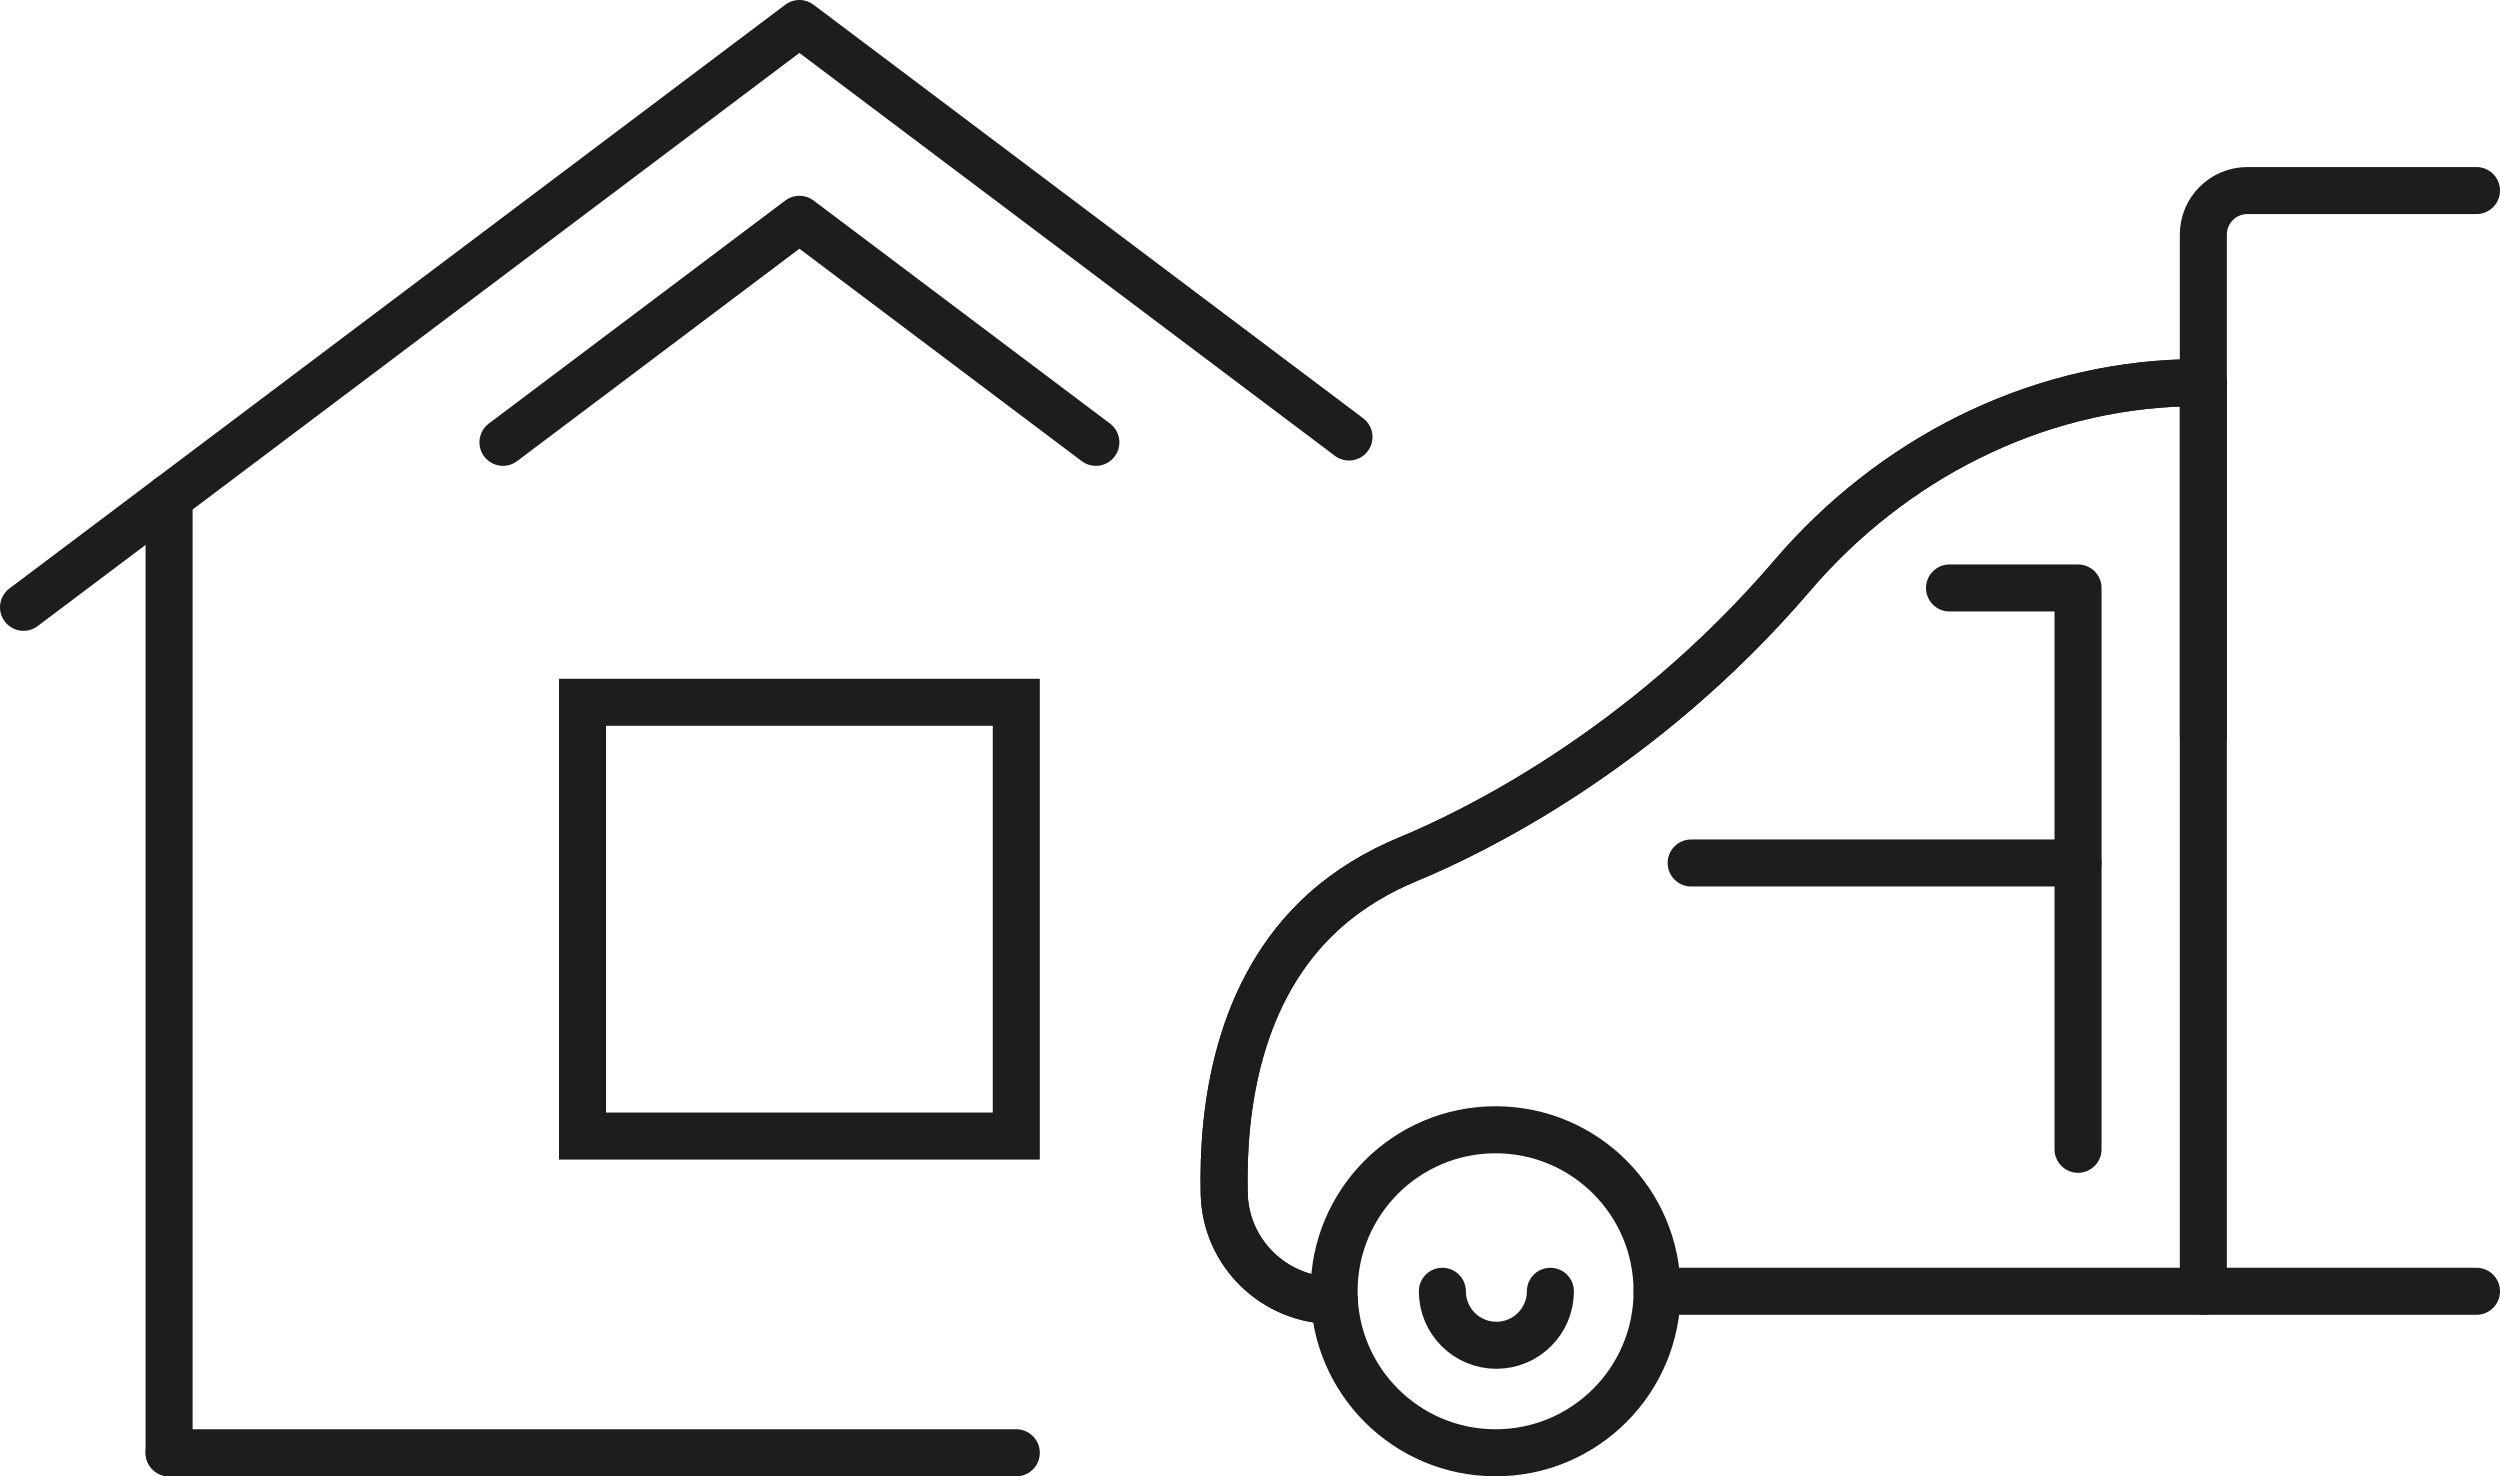
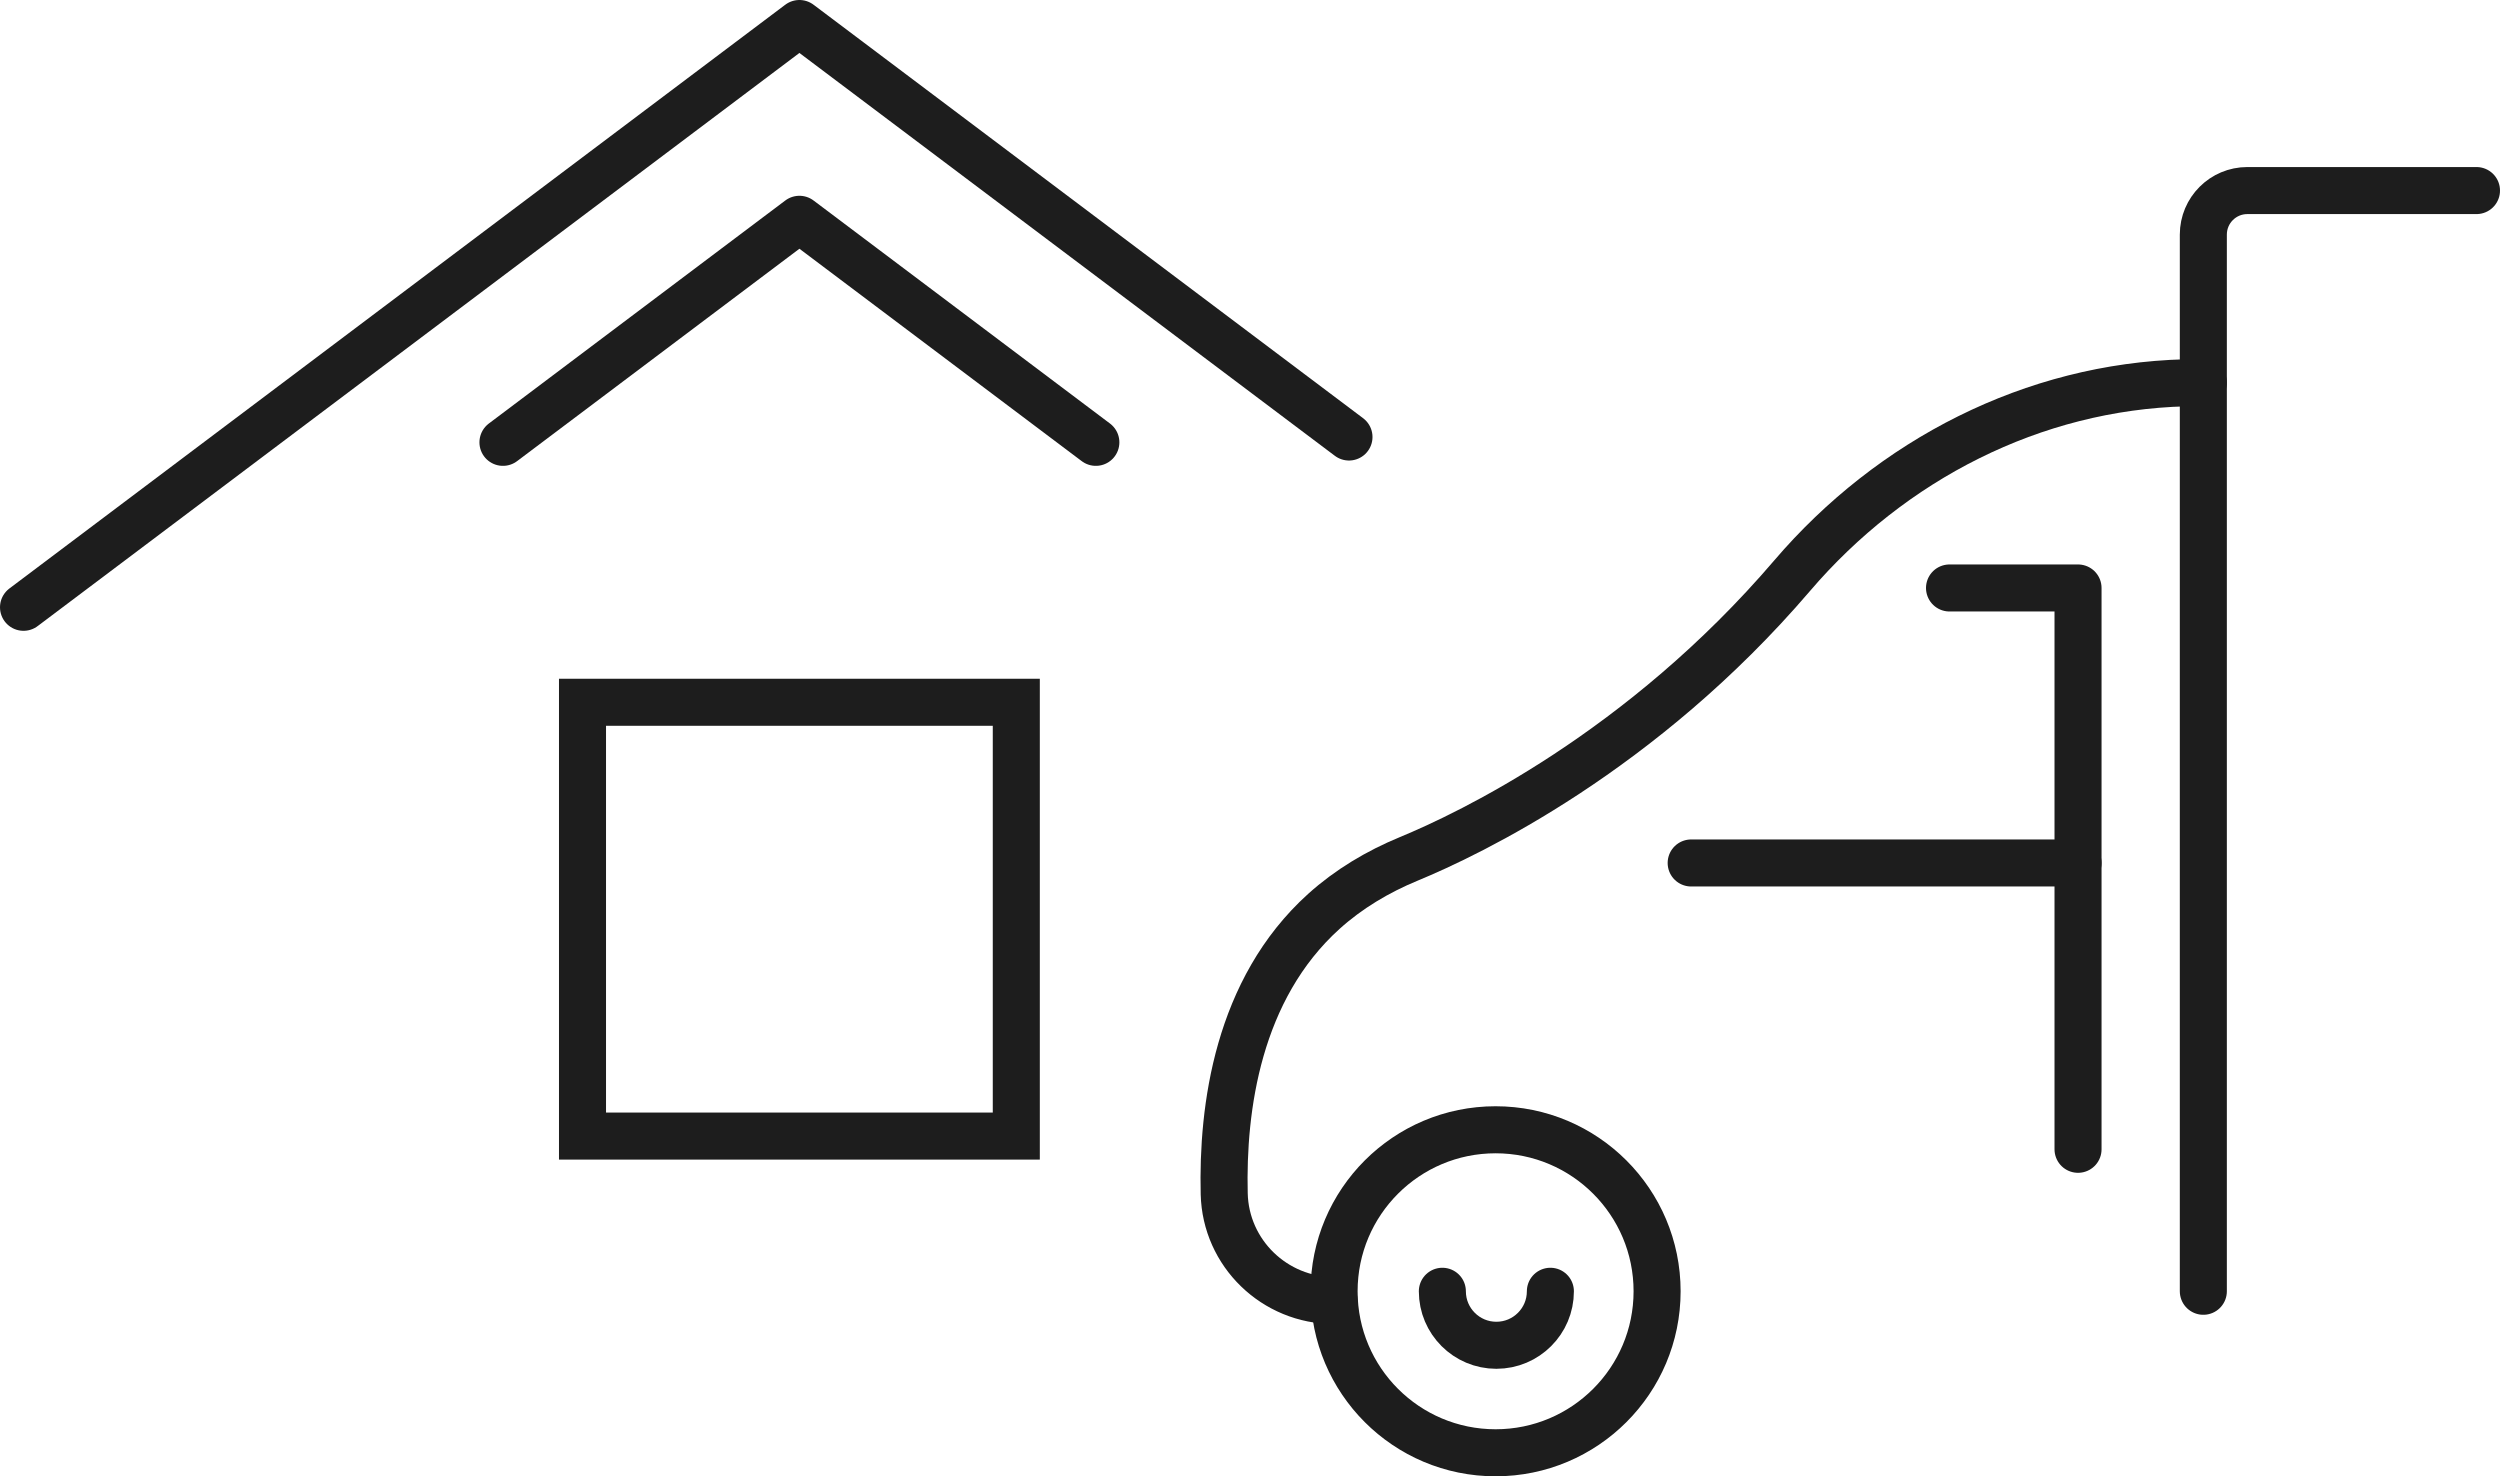
<svg xmlns="http://www.w3.org/2000/svg" version="1.1" id="Icon_Set" x="0px" y="0px" width="159.437px" height="94.151px" viewBox="0 0 159.437 94.151" enable-background="new 0 0 159.437 94.151" xml:space="preserve">
  <g>
    <polyline id="XMLID_2309_" fill="none" stroke="#1d1d1d" stroke-width="3" stroke-linecap="round" stroke-linejoin="round" stroke-miterlimit="10" points="   86.031,27.87 50.982,1.5 1.5,38.73  " />
-     <line id="XMLID_2243_" fill="none" stroke="#1d1d1d" stroke-width="3" stroke-linecap="round" stroke-linejoin="round" stroke-miterlimit="10" x1="10.784" y1="31.745" x2="10.784" y2="92.651" />
    <rect id="XMLID_2230_" x="37.149" y="44.787" fill="none" stroke="#1d1d1d" stroke-width="3" stroke-miterlimit="10" width="27.665" height="27.666" />
-     <line fill="none" stroke="#1d1d1d" stroke-width="3" stroke-linecap="round" stroke-linejoin="round" stroke-miterlimit="10" x1="10.784" y1="92.651" x2="64.814" y2="92.651" />
    <path fill="none" stroke="#1d1d1d" stroke-width="3" stroke-linecap="round" stroke-linejoin="round" stroke-miterlimit="10" d="   M69.888,28.21c-8.927-6.717-18.905-14.224-18.905-14.224L32.076,28.21" />
    <circle fill="none" stroke="#1d1d1d" stroke-width="3" stroke-linecap="round" stroke-linejoin="round" stroke-miterlimit="10" cx="95.381" cy="82.351" r="10.3" />
    <path fill="none" stroke="#1d1d1d" stroke-width="3" stroke-linecap="round" stroke-linejoin="round" stroke-miterlimit="10" d="   M98.875,82.351c0,1.902-1.542,3.444-3.445,3.444c-1.902,0-3.444-1.542-3.444-3.444" />
-     <path fill="none" stroke="#1d1d1d" stroke-width="3" stroke-linecap="round" stroke-linejoin="round" stroke-miterlimit="10" d="   M85.081,82.941L85.081,82.941c-3.793,0-6.916-3.014-7.007-6.806c-0.132-5.474,0.861-13.045,6.348-18.006   c1.589-1.436,3.446-2.539,5.425-3.356c3.851-1.59,14.841-6.825,24.447-18.06c6.324-7.396,15.361-12.049,25.09-12.3   c0.373-0.01,0.75-0.014,1.133-0.014v22.48" />
    <path fill="none" stroke="#1d1d1d" stroke-width="3" stroke-linecap="round" stroke-linejoin="round" stroke-miterlimit="10" d="   M85.081,82.941L85.081,82.941c-3.793,0-6.916-3.014-7.007-6.806c-0.132-5.474,0.861-13.045,6.348-18.006   c1.589-1.436,3.446-2.539,5.425-3.356c3.851-1.59,14.841-6.825,24.447-18.06c6.324-7.396,15.361-12.049,25.09-12.3   c0.373-0.01,0.75-0.014,1.133-0.014v57.951" />
    <path fill="none" stroke="#1d1d1d" stroke-width="3" stroke-linecap="round" stroke-linejoin="round" stroke-miterlimit="10" d="   M140.517,24.4v-9.44c0-1.55,1.257-2.807,2.807-2.807h14.613" />
-     <line fill="none" stroke="#1d1d1d" stroke-width="3" stroke-linecap="round" stroke-linejoin="round" stroke-miterlimit="10" x1="157.937" y1="82.351" x2="105.681" y2="82.351" />
    <polyline fill="none" stroke="#1d1d1d" stroke-width="3" stroke-linecap="round" stroke-linejoin="round" stroke-miterlimit="10" points="   124.33,37.498 132.526,37.498 132.526,55.036 107.854,55.036  " />
    <line fill="none" stroke="#1d1d1d" stroke-width="3" stroke-linecap="round" stroke-linejoin="round" stroke-miterlimit="10" x1="132.526" y1="55.036" x2="132.526" y2="73.296" />
  </g>
</svg>